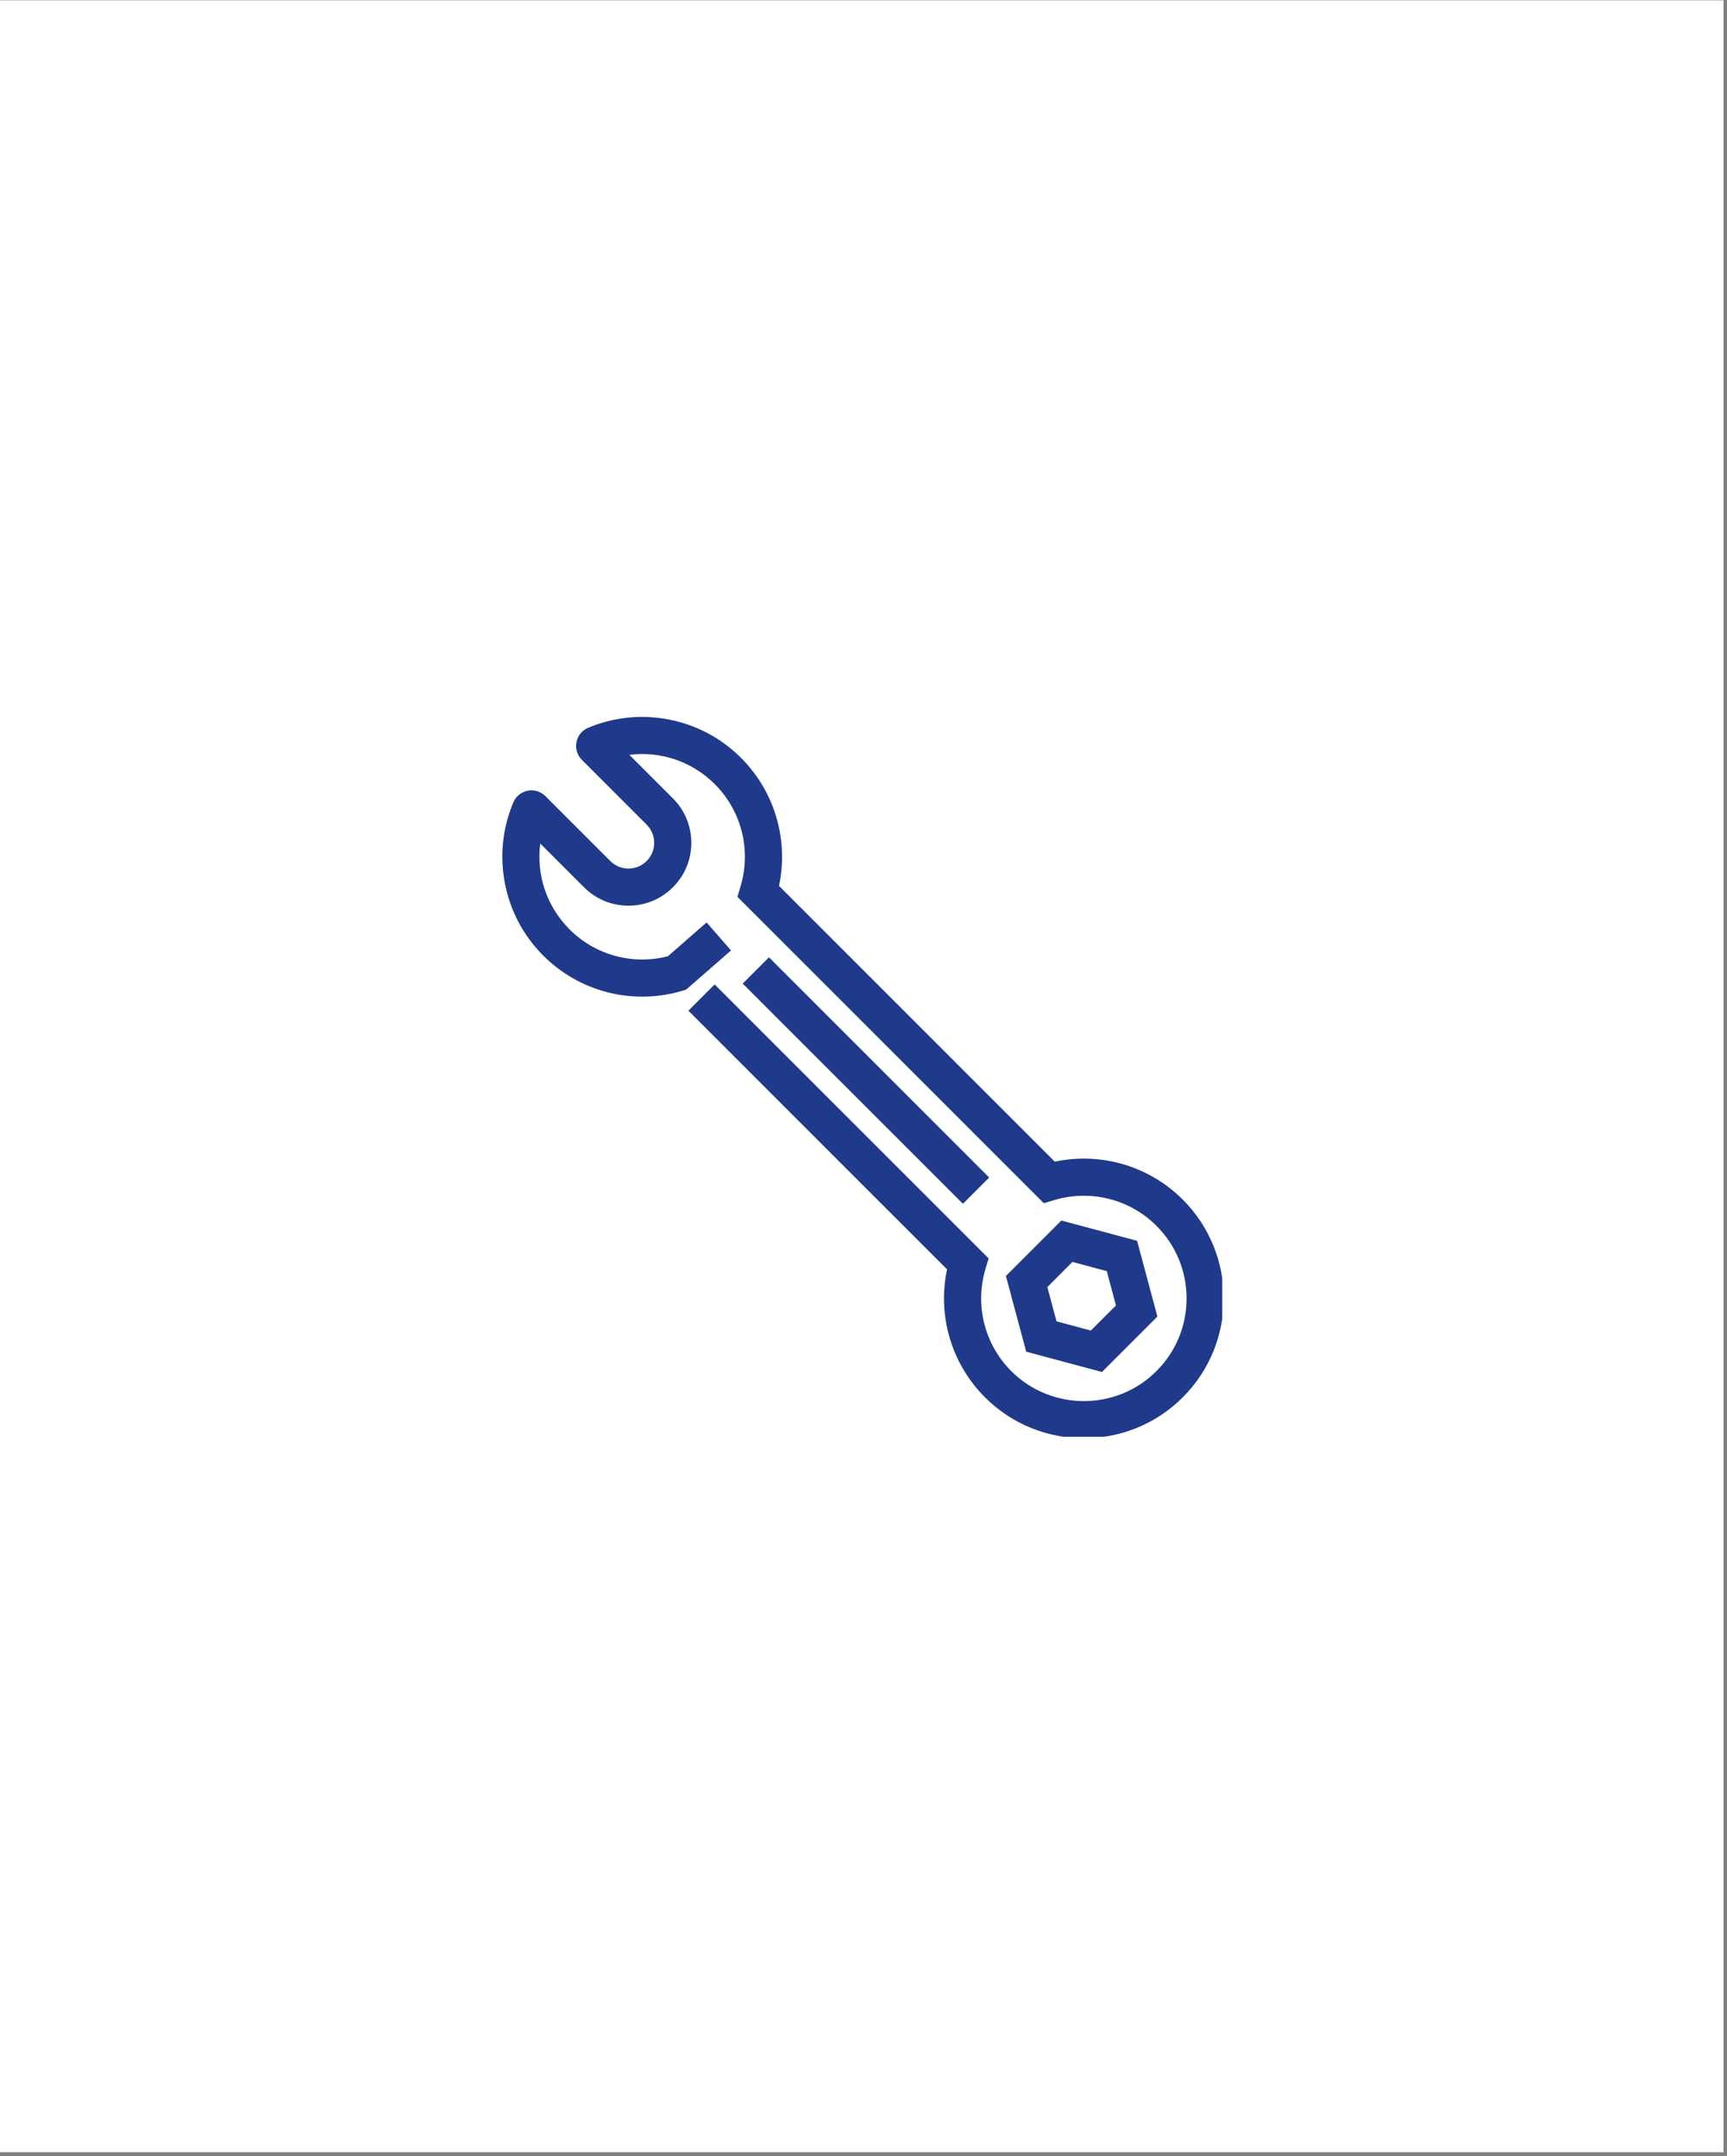
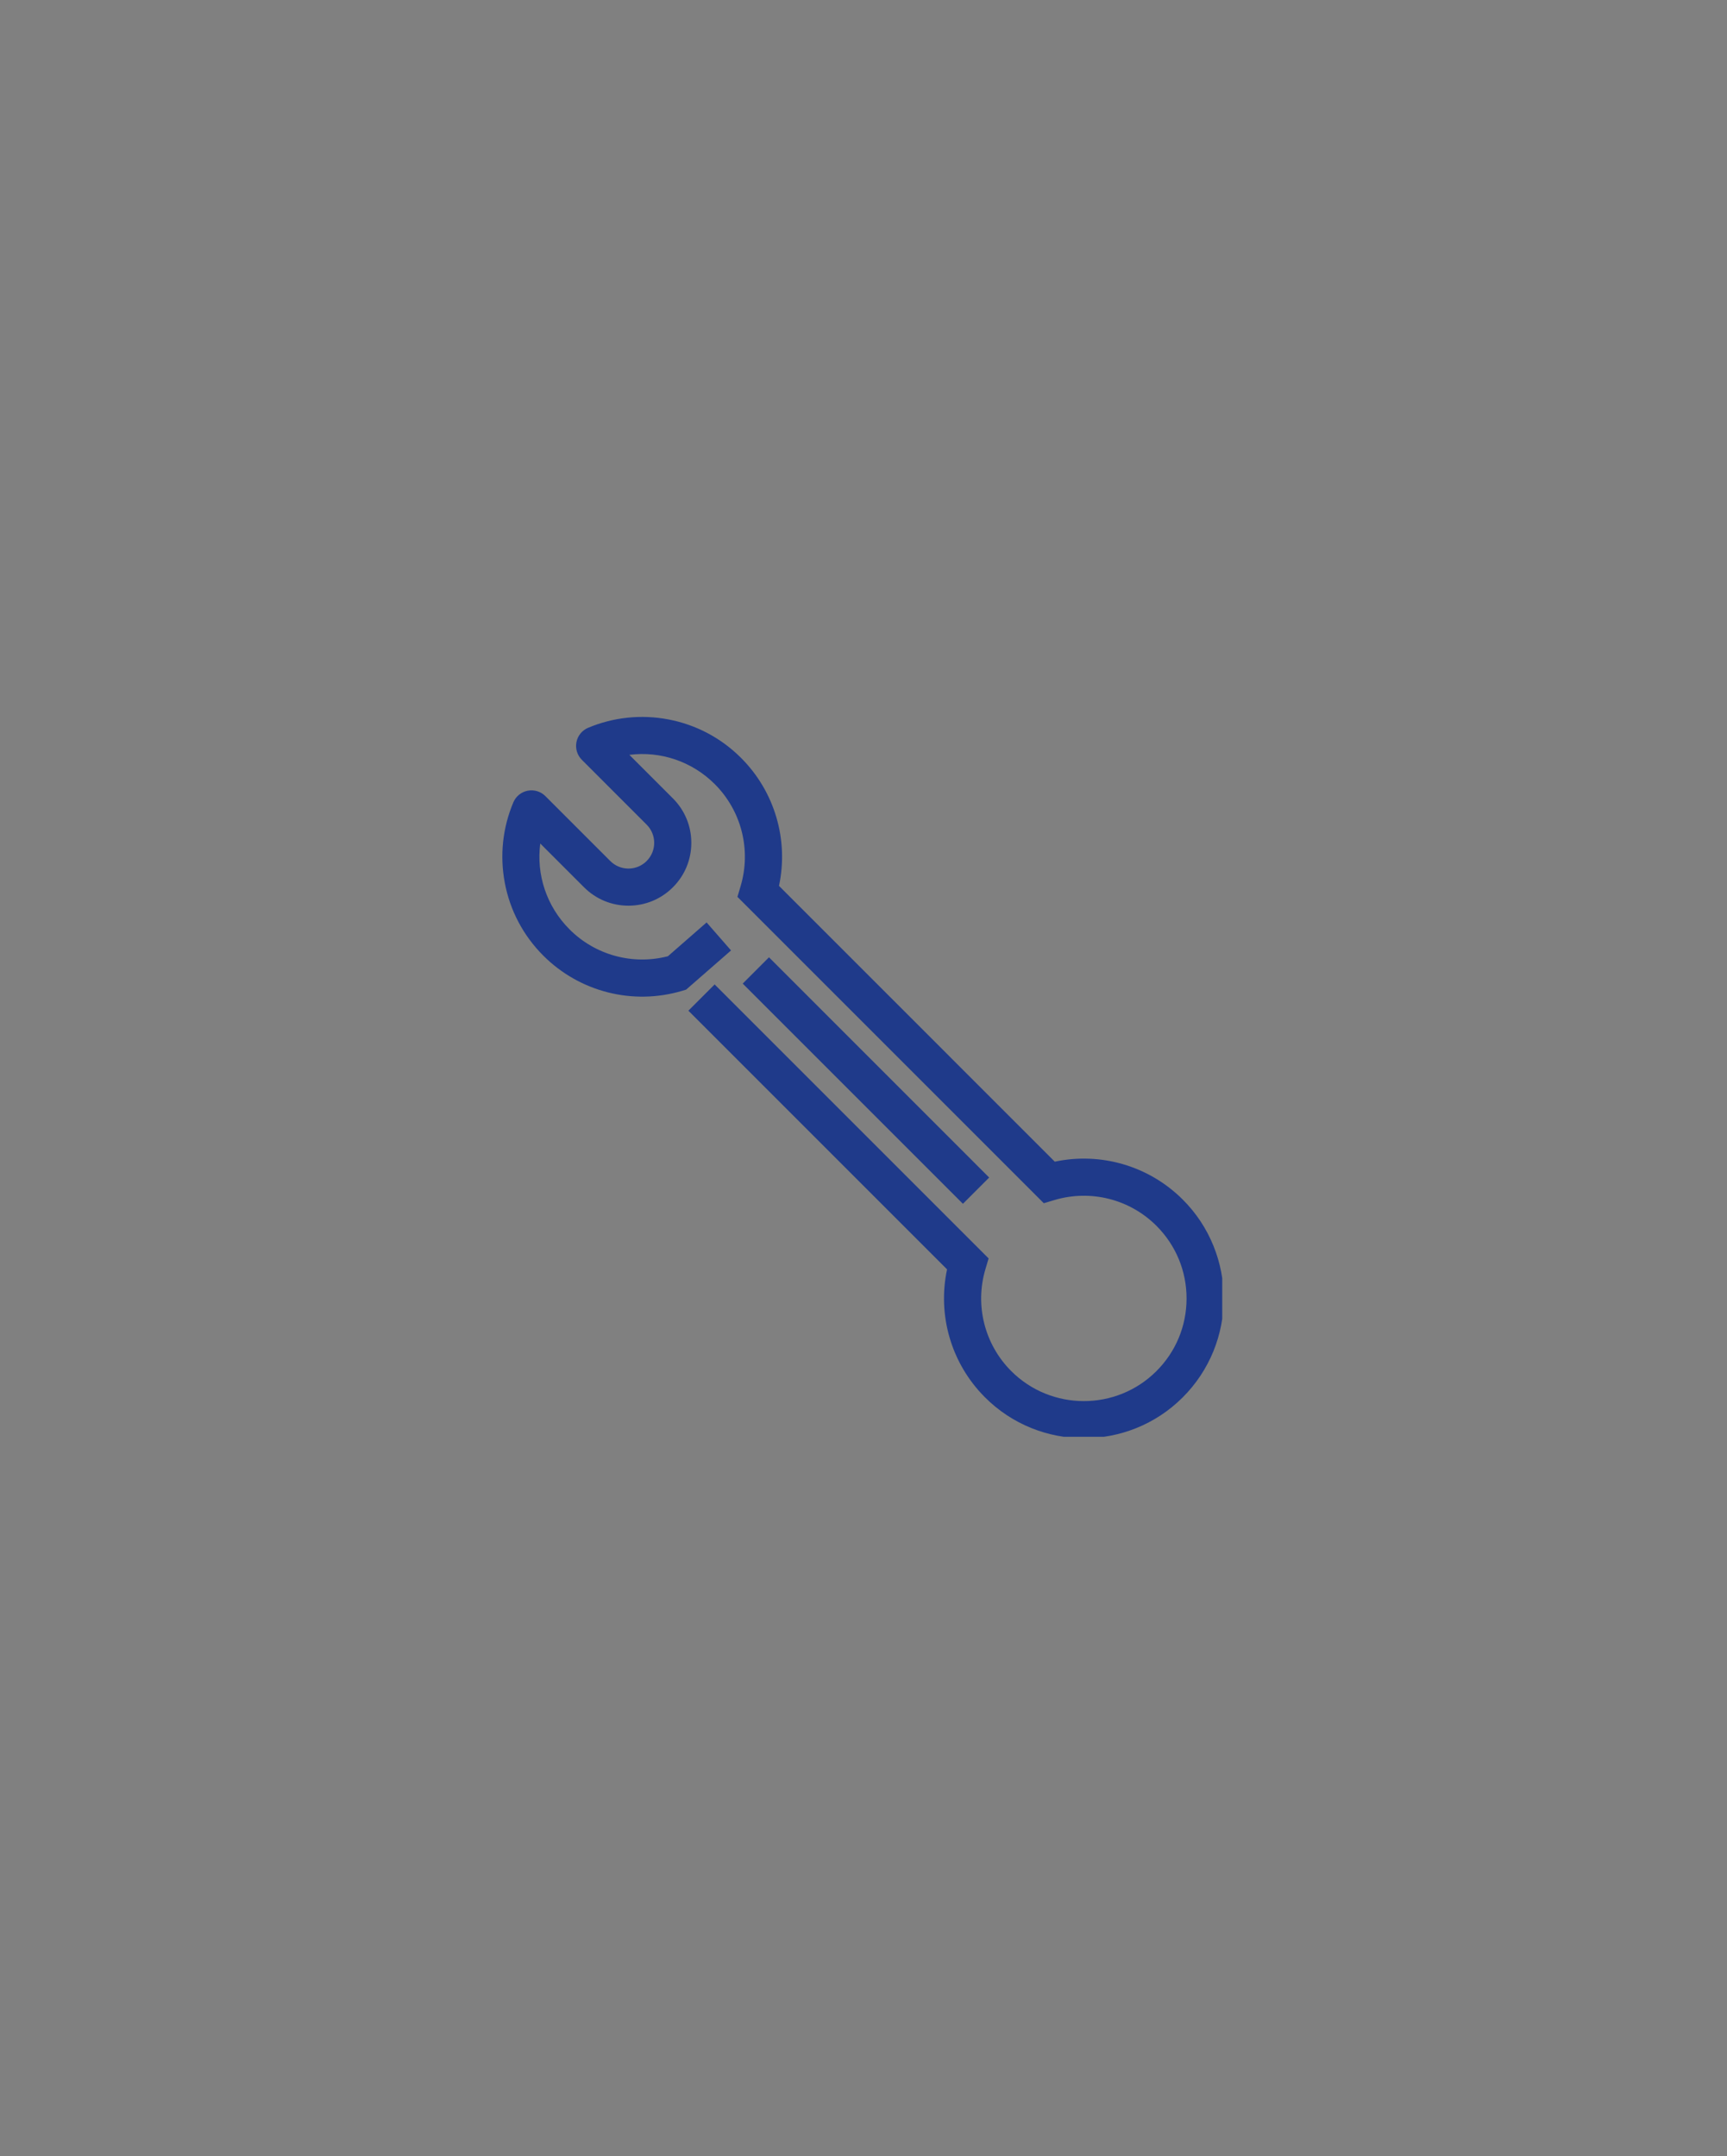
<svg xmlns="http://www.w3.org/2000/svg" width="322" zoomAndPan="magnify" viewBox="0 0 241.5 301.5" height="402" preserveAspectRatio="xMidYMid meet" version="1.0">
  <rect x="0" y="0" width="241.5" height="301.5" fill="#808080" stroke="none" />
  <defs>
    <clipPath id="0f5f38af7c">
-       <path d="M 0 0.062 L 241 0.062 L 241 300.938 L 0 300.938 Z M 0 0.062" clip-rule="nonzero" />
-     </clipPath>
+       </clipPath>
    <clipPath id="6e9f0c00c4">
      <path d="M 70 100 L 170.914 100 L 170.914 200.914 L 70 200.914 Z M 70 100" clip-rule="nonzero" />
    </clipPath>
  </defs>
  <g clip-path="url(#0f5f38af7c)">
    <path fill="#ffffff" d="M 0 0.062 L 241 0.062 L 241 300.938 L 0 300.938 Z M 0 0.062" fill-opacity="1" fill-rule="nonzero" />
-     <path fill="#ffffff" d="M 0 0.062 L 241 0.062 L 241 300.938 L 0 300.938 Z M 0 0.062" fill-opacity="1" fill-rule="nonzero" />
  </g>
-   <path fill="#1f3a8a" d="M 154.094 191.855 L 143.504 189.02 L 140.664 178.426 L 148.418 170.676 L 159.008 173.512 L 161.848 184.102 Z M 147.742 184.777 L 152.539 186.062 L 156.055 182.551 L 154.77 177.754 L 149.969 176.465 L 146.457 179.98 Z M 147.742 184.777" fill-opacity="1" fill-rule="nonzero" />
  <path fill="#1f3a8a" d="M 103.859 137.543 L 107.531 133.867 L 138.324 164.664 L 134.652 168.336 Z M 103.859 137.543" fill-opacity="1" fill-rule="nonzero" />
  <g clip-path="url(#6e9f0c00c4)">
    <path fill="#1f3a8a" d="M 151.566 201.117 C 146.547 201.117 141.531 199.207 137.719 195.379 C 133.023 190.672 131.066 183.945 132.434 177.504 L 96.262 141.332 L 99.934 137.66 L 138.246 175.973 L 137.805 177.453 C 136.293 182.516 137.672 187.98 141.395 191.715 C 146.984 197.316 156.094 197.332 161.699 191.746 C 164.422 189.035 165.922 185.43 165.926 181.586 C 165.93 177.746 164.434 174.137 161.719 171.418 C 157.984 167.684 152.516 166.301 147.445 167.812 L 145.961 168.254 L 103.121 125.414 L 103.562 123.93 C 105.074 118.859 103.691 113.391 99.957 109.656 C 96.754 106.453 92.344 105.004 88.008 105.555 L 94.098 111.645 C 95.758 113.305 96.672 115.512 96.672 117.859 C 96.672 120.207 95.758 122.414 94.098 124.074 C 92.438 125.734 90.23 126.648 87.883 126.648 C 85.535 126.648 83.328 125.734 81.668 124.074 L 75.551 117.957 C 74.977 122.309 76.43 126.746 79.648 129.965 C 83.254 133.574 88.48 134.984 93.398 133.719 L 98.809 128.992 L 102.227 132.906 L 95.945 138.387 L 95.406 138.551 C 88.508 140.605 81.062 138.723 75.977 133.637 C 73.172 130.832 71.305 127.297 70.582 123.41 C 69.875 119.617 70.289 115.742 71.785 112.199 C 72.141 111.355 72.891 110.746 73.793 110.57 C 74.691 110.395 75.613 110.676 76.262 111.324 L 85.34 120.402 C 86.02 121.082 86.926 121.457 87.883 121.457 C 88.844 121.457 89.75 121.082 90.426 120.402 C 91.105 119.723 91.48 118.82 91.48 117.859 C 91.48 116.898 91.105 115.996 90.426 115.316 L 81.363 106.25 C 80.715 105.602 80.434 104.676 80.609 103.777 C 80.785 102.875 81.398 102.125 82.246 101.77 C 85.785 100.289 89.652 99.883 93.43 100.594 C 97.305 101.324 100.832 103.188 103.629 105.984 C 108.34 110.695 110.305 117.43 108.934 123.879 L 147.496 162.445 C 153.945 161.074 160.68 163.035 165.395 167.746 C 167.262 169.613 168.707 171.793 169.691 174.227 C 170.641 176.57 171.121 179.051 171.121 181.59 C 171.117 184.133 170.633 186.609 169.68 188.953 C 168.688 191.383 167.238 193.562 165.367 195.426 C 161.559 199.223 156.562 201.117 151.566 201.117 Z M 151.566 201.117" fill-opacity="1" fill-rule="nonzero" />
  </g>
</svg>